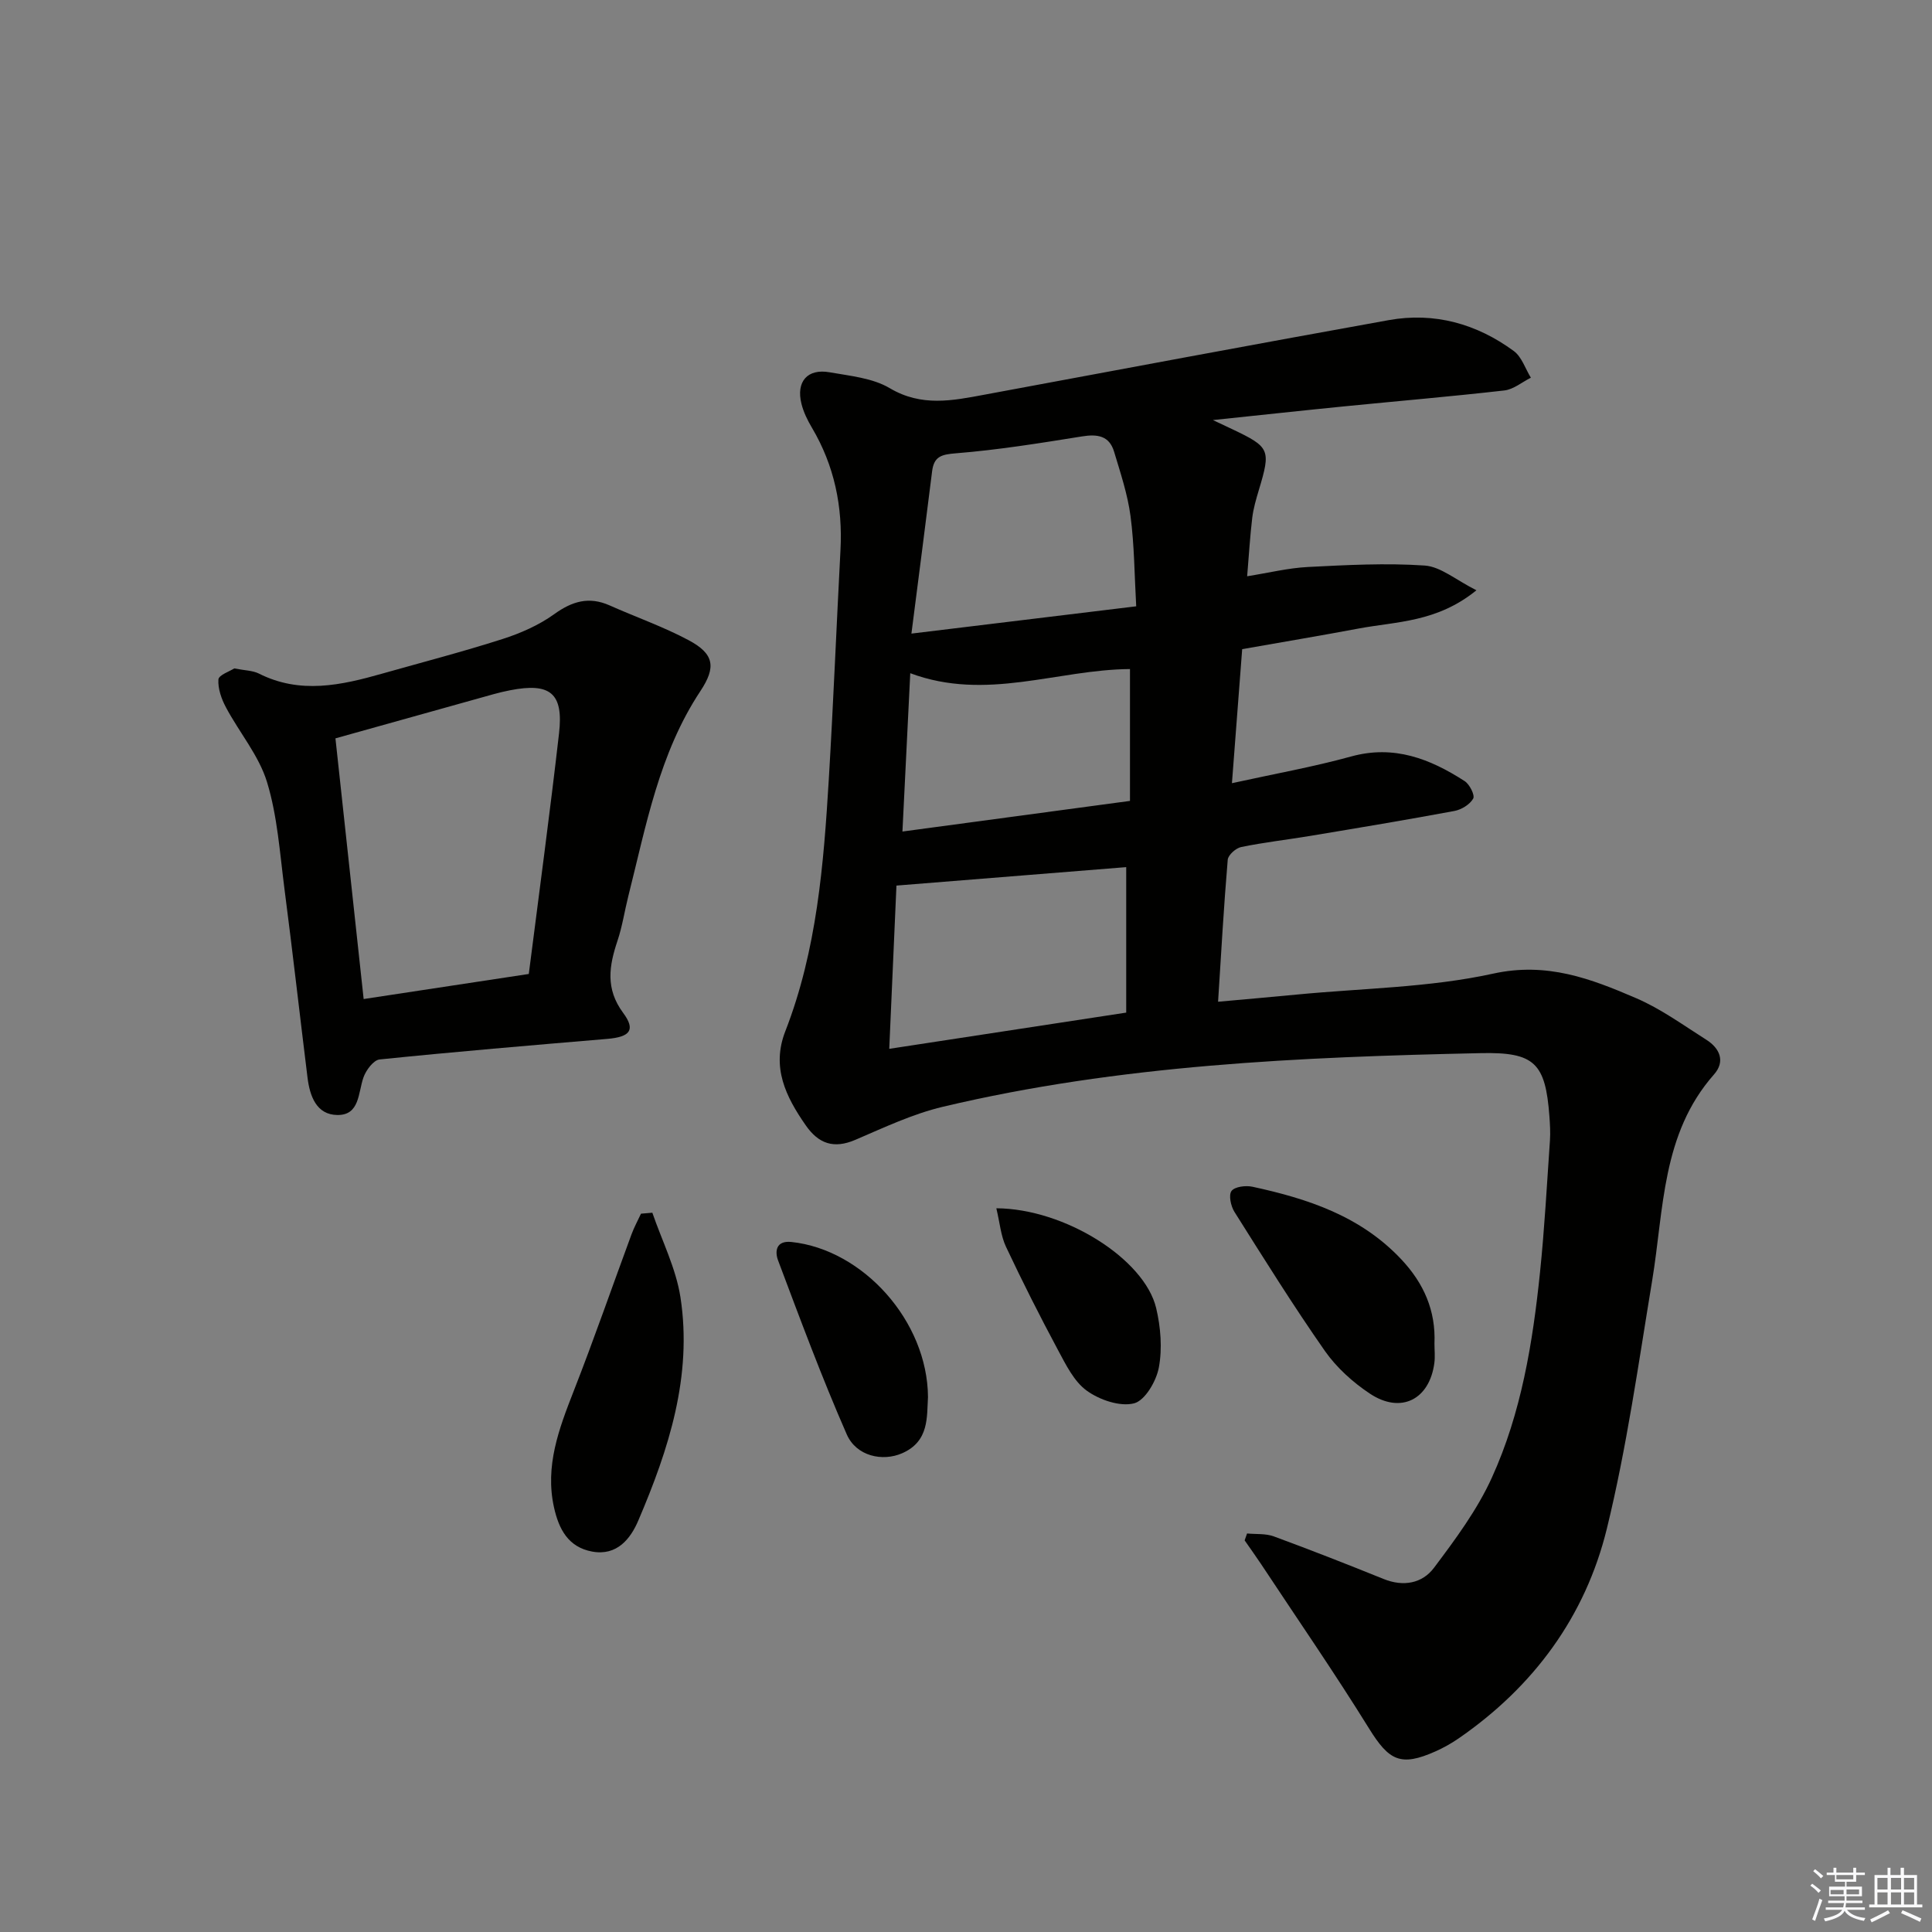
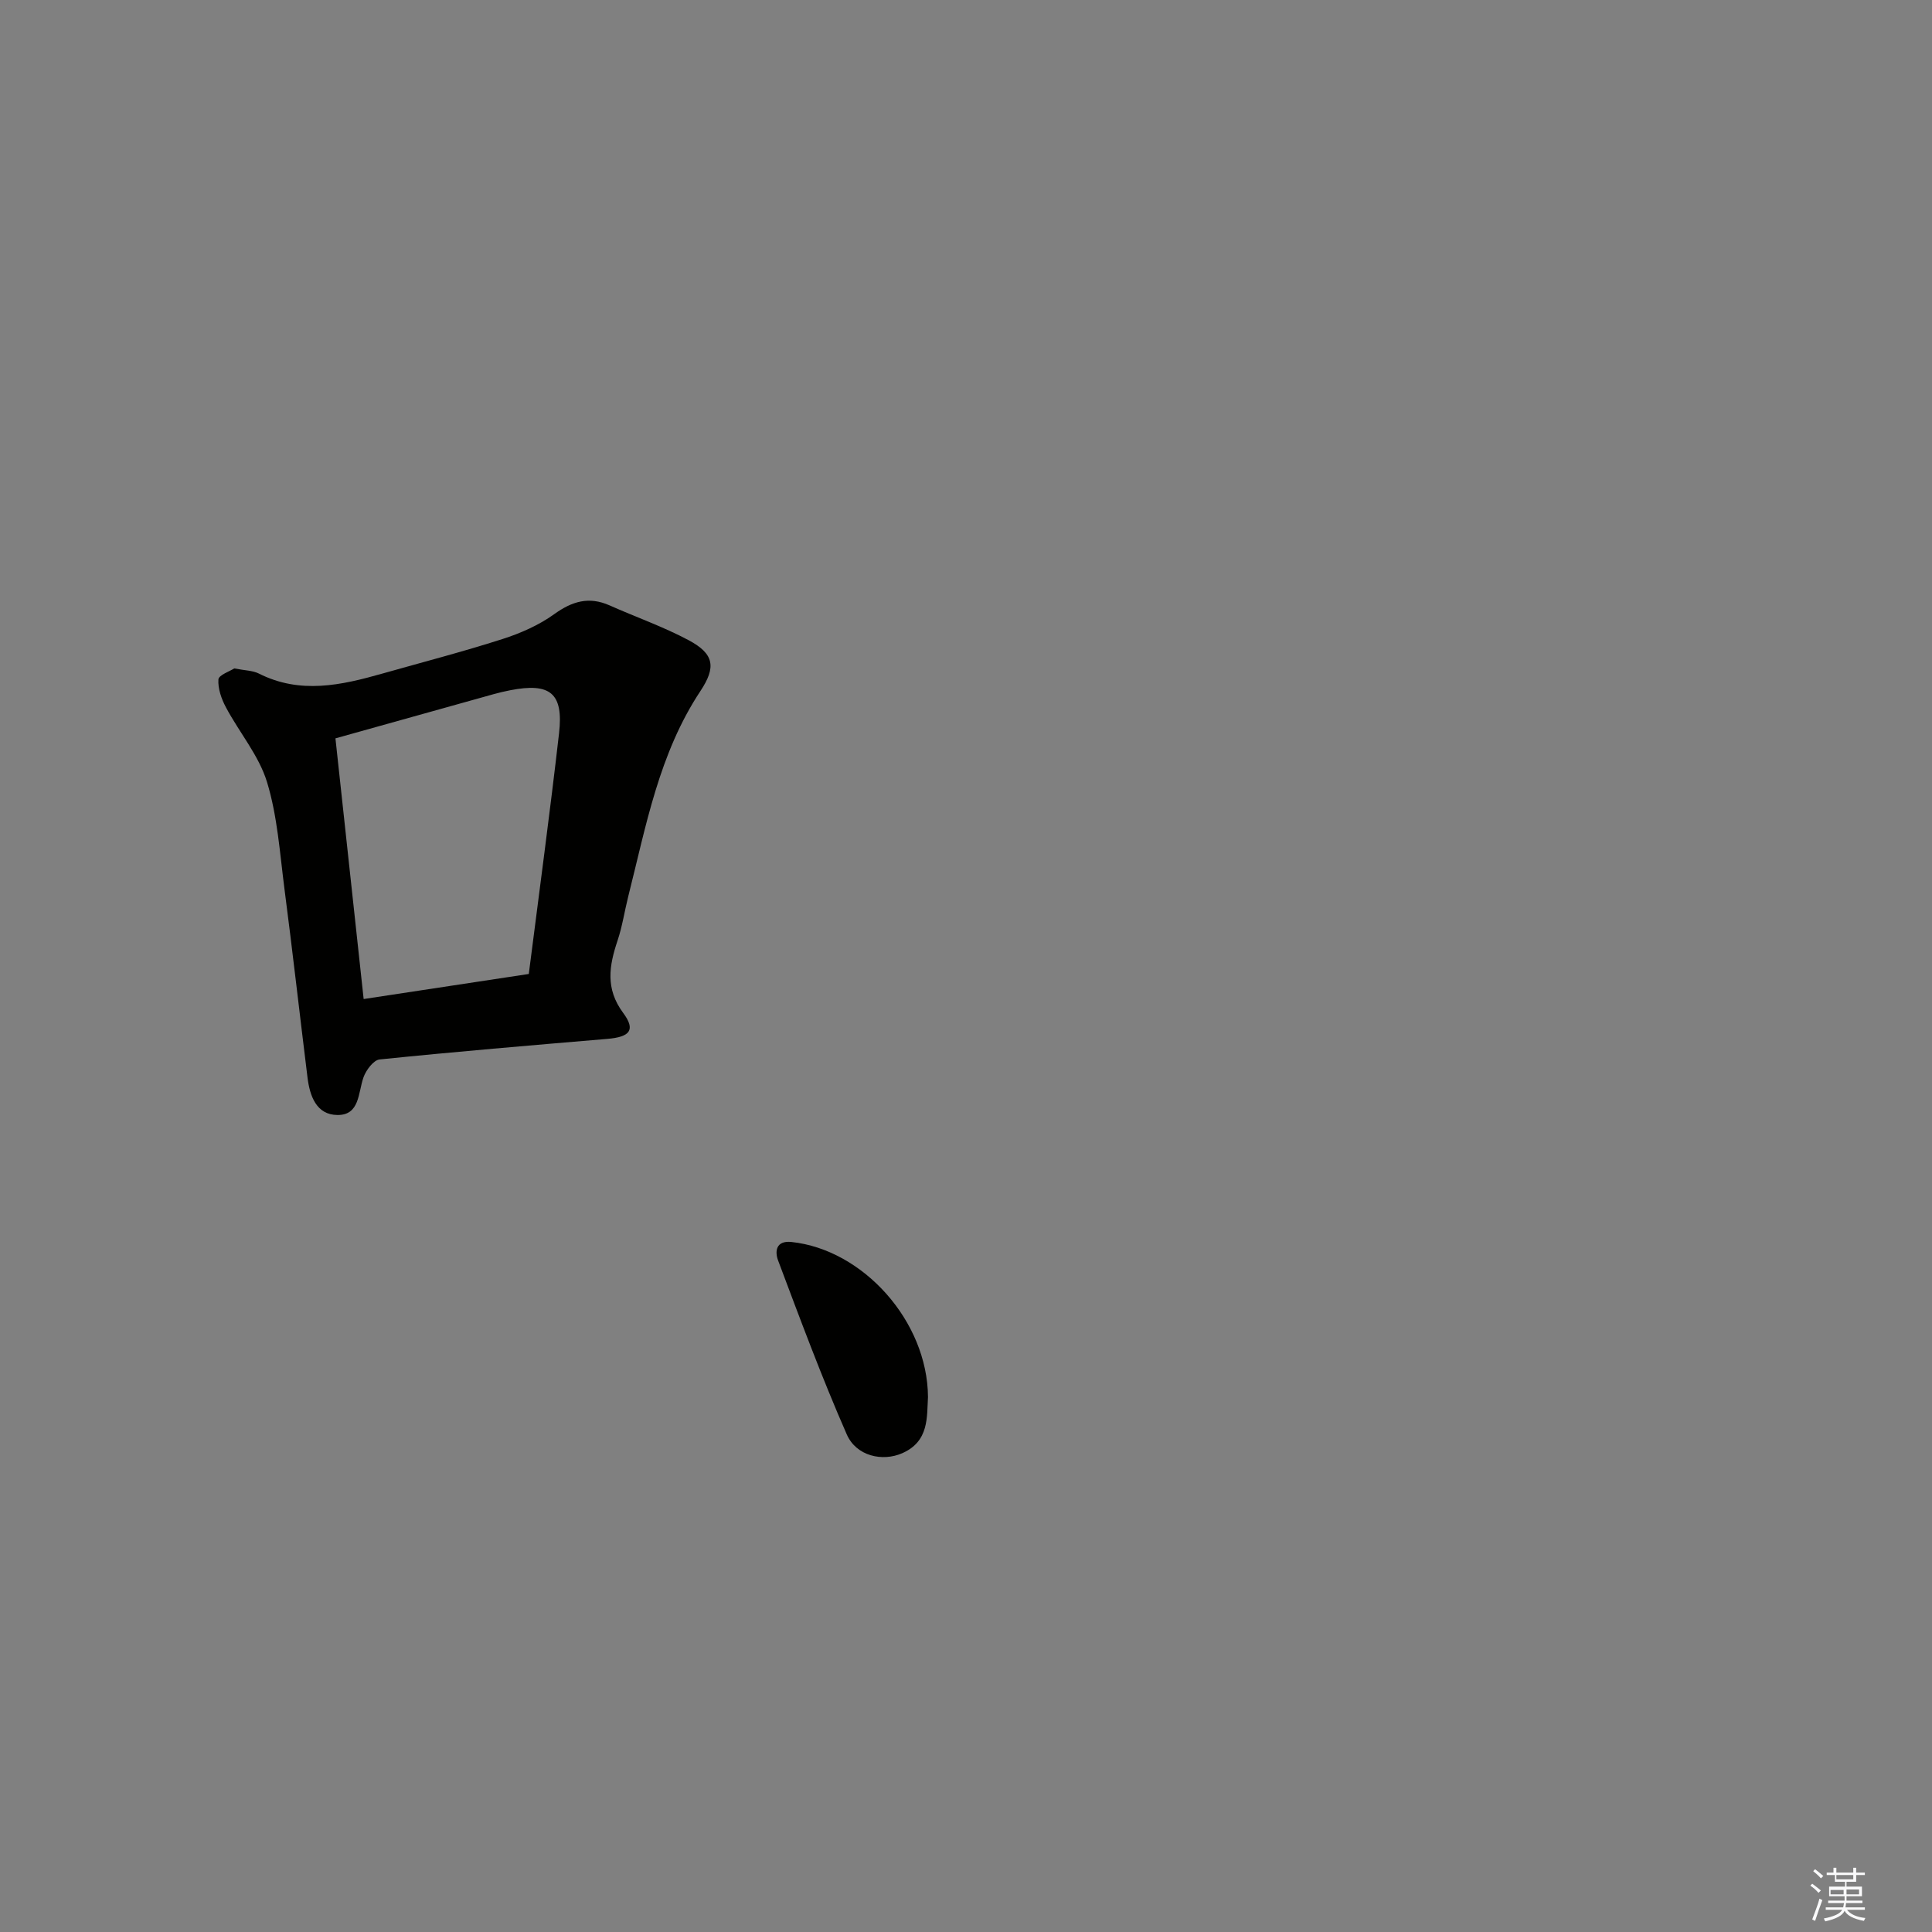
<svg xmlns="http://www.w3.org/2000/svg" enable-background="new 0 0 400 400" viewBox="0 0 400 400">
  <rect x="0" y="0" width="400" height="400" fill="#808080" stroke="none" />
  <g fill="#010100">
-     <path d="m251.12 86.97c2.26 1.07 3.14 1.48 4.03 1.9 7.78 3.7 7.99 4.23 5.49 12.55-.57 1.9-1.14 3.84-1.38 5.81-.45 3.75-.67 7.52-1.05 12.08 4.5-.72 8.51-1.71 12.56-1.92 8.06-.41 16.18-.85 24.2-.3 3.32.23 6.46 2.99 10.71 5.12-8.19 6.66-16.56 6.45-24.39 7.92-7.82 1.47-15.67 2.78-24.11 4.27-.67 8.77-1.35 17.63-2.12 27.75 8.72-1.92 16.8-3.36 24.68-5.53 8.88-2.45 16.35.49 23.5 5.1 1.03.66 2.16 2.93 1.77 3.62-.69 1.22-2.42 2.28-3.88 2.56-9.94 1.85-19.92 3.51-29.9 5.17-4.75.79-9.55 1.33-14.26 2.3-1.1.22-2.69 1.65-2.78 2.62-.81 9.57-1.35 19.17-2 29.41 5.59-.51 10.97-.97 16.34-1.49 13.56-1.31 27.39-1.43 40.61-4.33 11.14-2.45 20.24 1.05 29.58 5.07 5.15 2.21 9.8 5.61 14.57 8.63 2.78 1.76 3.96 4.48 1.58 7.17-10.87 12.31-10.36 27.9-12.81 42.7-2.84 17.17-5.25 34.48-9.38 51.35-4.45 18.18-15.17 32.72-30.72 43.44-1.5 1.03-3.11 1.93-4.77 2.67-7.21 3.21-9.61 1.92-13.74-4.74-7.17-11.57-14.92-22.79-22.43-34.15-1.08-1.62-2.22-3.2-3.33-4.8.17-.48.33-.95.5-1.43 1.85.18 3.84-.02 5.53.6 7.64 2.81 15.22 5.78 22.76 8.83 4.09 1.65 7.99.9 10.4-2.31 4.44-5.91 8.96-12 11.99-18.67 6.1-13.4 8.46-27.91 9.97-42.48.94-9.09 1.43-18.22 2.06-27.34.11-1.65.01-3.33-.11-4.99-.82-11.06-3.07-13.33-14.22-13.09-37.41.81-74.77 2.42-111.38 11.11-6.23 1.48-12.17 4.3-18.1 6.84-4.47 1.92-7.62.81-10.28-3.02-4.12-5.92-7.13-12-4.22-19.46 6.54-16.8 7.94-34.52 9.01-52.26.94-15.77 1.58-31.56 2.41-47.34.48-9.03-1.26-17.5-5.9-25.34-.92-1.55-1.75-3.24-2.18-4.98-1.14-4.59 1.24-7.33 5.85-6.51 4.23.75 8.89 1.18 12.44 3.29 6.58 3.9 12.98 2.58 19.63 1.34 27.88-5.18 55.76-10.41 83.67-15.43 9.46-1.7 18.21.75 25.9 6.4 1.64 1.21 2.38 3.65 3.53 5.52-1.83.91-3.58 2.42-5.49 2.64-11.06 1.26-22.15 2.2-33.22 3.3-8.57.85-17.14 1.79-27.12 2.83zm-17.95 92.56c-15.66 1.26-31.22 2.51-47.57 3.82-.46 10.55-.96 21.87-1.49 33.8 16.89-2.58 32.68-4.99 49.06-7.5 0-10.26 0-20.14 0-30.12zm-44.47-48.35c16.1-1.95 30.98-3.76 46.54-5.65-.37-6.51-.38-12.65-1.18-18.69-.6-4.51-2.08-8.93-3.4-13.32-1-3.34-3.48-3.68-6.68-3.16-8.66 1.39-17.34 2.79-26.06 3.49-3.04.24-4.56.66-4.94 3.75-1.34 10.83-2.76 21.65-4.28 33.58zm-.24 8.2c-.55 11.09-1.07 21.62-1.62 32.78 16.1-2.17 31.32-4.22 47.11-6.34 0-9.49 0-18.46 0-27.3-15.09.11-29.76 6.73-45.49.86z" />
    <path d="m48.5 138.39c2.19.43 3.81.42 5.09 1.06 8.55 4.32 17.05 2.43 25.56.01 8.3-2.35 16.66-4.52 24.87-7.15 3.75-1.2 7.53-2.86 10.7-5.14 3.73-2.69 7.21-3.73 11.49-1.83 5.45 2.43 11.13 4.41 16.37 7.21 5.28 2.82 5.73 5.55 2.43 10.53-8.56 12.92-11.24 27.87-14.93 42.48-.77 3.06-1.23 6.22-2.23 9.2-1.74 5.2-2.55 9.93 1.17 14.95 2.65 3.57 1.39 4.98-3.27 5.38-15.73 1.33-31.46 2.65-47.16 4.26-1.26.13-2.82 2.23-3.34 3.72-1.12 3.19-.76 7.81-5.37 7.78-4.38-.03-5.75-3.94-6.22-7.81-1.61-13.01-3.08-26.04-4.77-39.04-.96-7.41-1.45-15.02-3.61-22.09-1.68-5.49-5.72-10.24-8.49-15.44-.94-1.75-1.7-3.9-1.57-5.8.07-.91 2.37-1.69 3.28-2.28zm20.95 14.48c1.94 17.89 3.88 35.81 5.84 53.97 11.66-1.77 22.9-3.48 34.19-5.19 2.15-16.91 4.38-33.34 6.26-49.8.96-8.34-1.81-10.56-10.12-8.94-1.14.22-2.27.49-3.39.8-10.82 3.02-21.64 6.05-32.78 9.16z" />
-     <path d="m135.06 251.08c2 5.82 4.89 11.51 5.82 17.5 2.51 16.3-2.43 31.51-8.73 46.24-1.58 3.71-4.38 7.36-9.54 6.42-5.01-.92-6.92-4.71-7.91-9.15-1.9-8.56 1.02-16.26 4.06-24.04 4.21-10.75 7.99-21.67 11.99-32.5.54-1.46 1.3-2.85 1.96-4.27.79-.07 1.57-.14 2.35-.2z" />
-     <path d="m296.99 278.19c0 1.33.15 2.68-.02 3.99-1 7.59-6.92 10.61-13.33 6.37-3.53-2.34-6.91-5.39-9.33-8.84-6.56-9.38-12.62-19.11-18.73-28.8-.75-1.19-1.24-3.48-.61-4.33.67-.9 2.94-1.18 4.33-.88 11.48 2.48 22.39 6.07 30.81 15.02 4.69 4.99 7.17 10.63 6.88 17.47z" />
    <path d="m192.13 289.24c-.26 4.06.3 9.16-5.33 11.63-4.06 1.79-9.5.64-11.49-3.9-5.18-11.81-9.67-23.93-14.22-36.02-.67-1.78-.5-4.16 2.78-3.81 14.81 1.57 28.16 16.38 28.26 32.1z" />
-     <path d="m206.28 250.16c14.19.08 30.67 10.51 33.09 20.66.94 3.95 1.29 8.35.56 12.29-.52 2.83-2.87 6.87-5.15 7.44-2.92.73-7.12-.71-9.77-2.62s-4.34-5.4-5.98-8.45c-3.77-7.03-7.36-14.15-10.76-21.37-1.06-2.25-1.26-4.91-1.99-7.95z" />
  </g>
  <path d="m374.8 390.4.4-.4c.7.5 1.3 1 1.8 1.4l-.5.5c-.5-.6-1.1-1.1-1.7-1.5zm1 7.3-.6-.3c.5-1.4 1.1-2.8 1.5-4.3.2.1.4.2.6.3-.5 1.3-1 2.8-1.5 4.3zm-.4-10.3.4-.4c.4.3 1 .8 1.7 1.4l-.5.5c-.4-.5-1-1-1.6-1.5zm2.5.3h1.7v-1h.6v1h3.5v-1h.6v1h1.8v.5h-1.8v1.4h-2v1h3.2v2h-3.2v.9h3.3v.5h-3.4c0 .3-.1.6-.1.9h4v.5h-3.7c.7.9 1.9 1.5 3.8 1.7-.1.2-.2.4-.3.6-2.1-.4-3.5-1.1-4-2.1-.4 1-1.8 1.7-4 2.2-.1-.2-.2-.4-.3-.6 2.1-.4 3.4-1 3.8-1.8h-3.4v-.5h3.6c.1-.3.1-.6.2-.9h-3.3v-.5h3.4c0-.3 0-.6 0-.9h-3.2v-2h3.3v-1h-2.1v-1.4h-1.7v-.5zm1.1 3.5v1h2.7c0-.3 0-.4 0-.4 0-.1 0-.2 0-.2 0-.1 0-.2 0-.3h-2.7zm1.2-3v.9h3.5v-.9zm4.7 3h-2.6v.6.4h2.6z" fill="#fafafb" />
-   <path d="m393.6 386.7h.6v1.5h2.7v6.1h1.1v.6h-11v-.6h1.1v-6.1h2.7v-1.5h.6v1.5h2.1v-1.5zm-2.7 8.8.4.6c-1.2.6-2.5 1.3-3.8 1.9-.1-.2-.2-.4-.3-.6 1.2-.6 2.5-1.2 3.7-1.9zm-2.2-6.7v2.4h2.1v-2.4zm0 3v2.5h2.1v-2.5zm2.8-3v2.4h2.1v-2.4zm0 3v2.5h2.1v-2.5zm6 6.1c-1.4-.7-2.7-1.3-3.9-1.8l.3-.6c1.5.6 2.7 1.2 3.9 1.7zm-1.2-9.1h-2.1v2.4h2.1zm-2.1 3v2.5h2.1v-2.5z" fill="#fafafb" />
</svg>